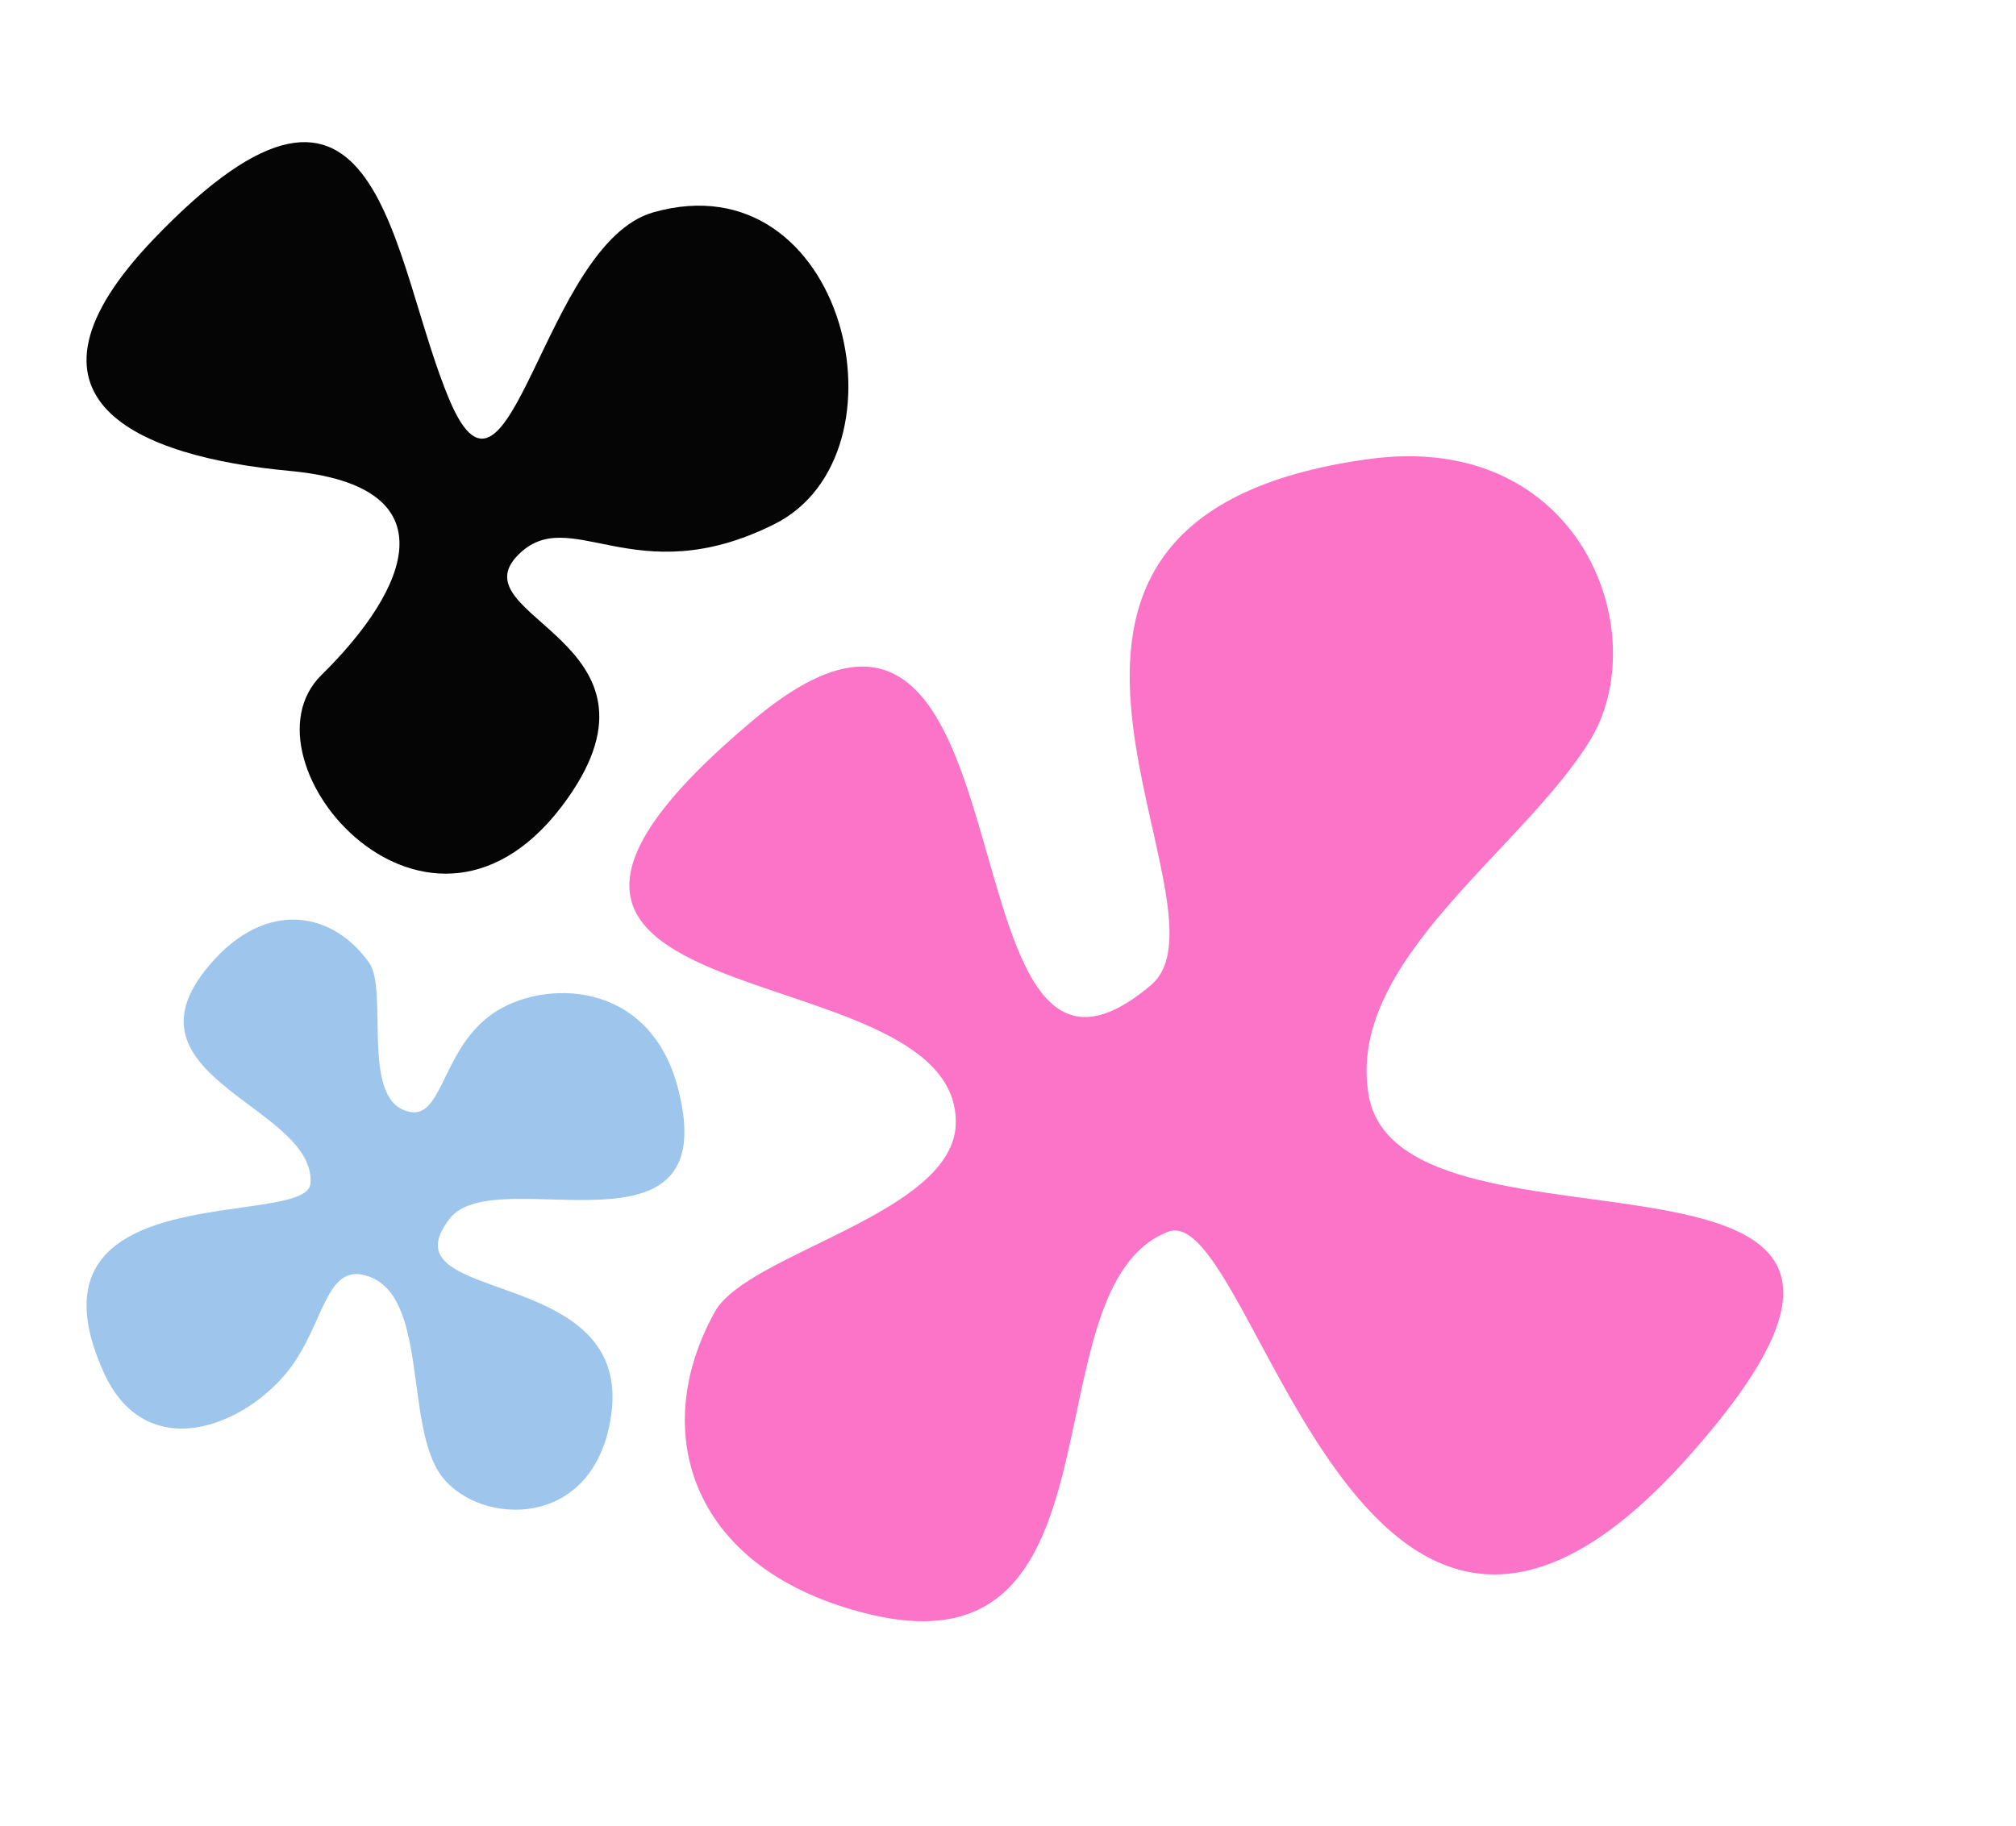
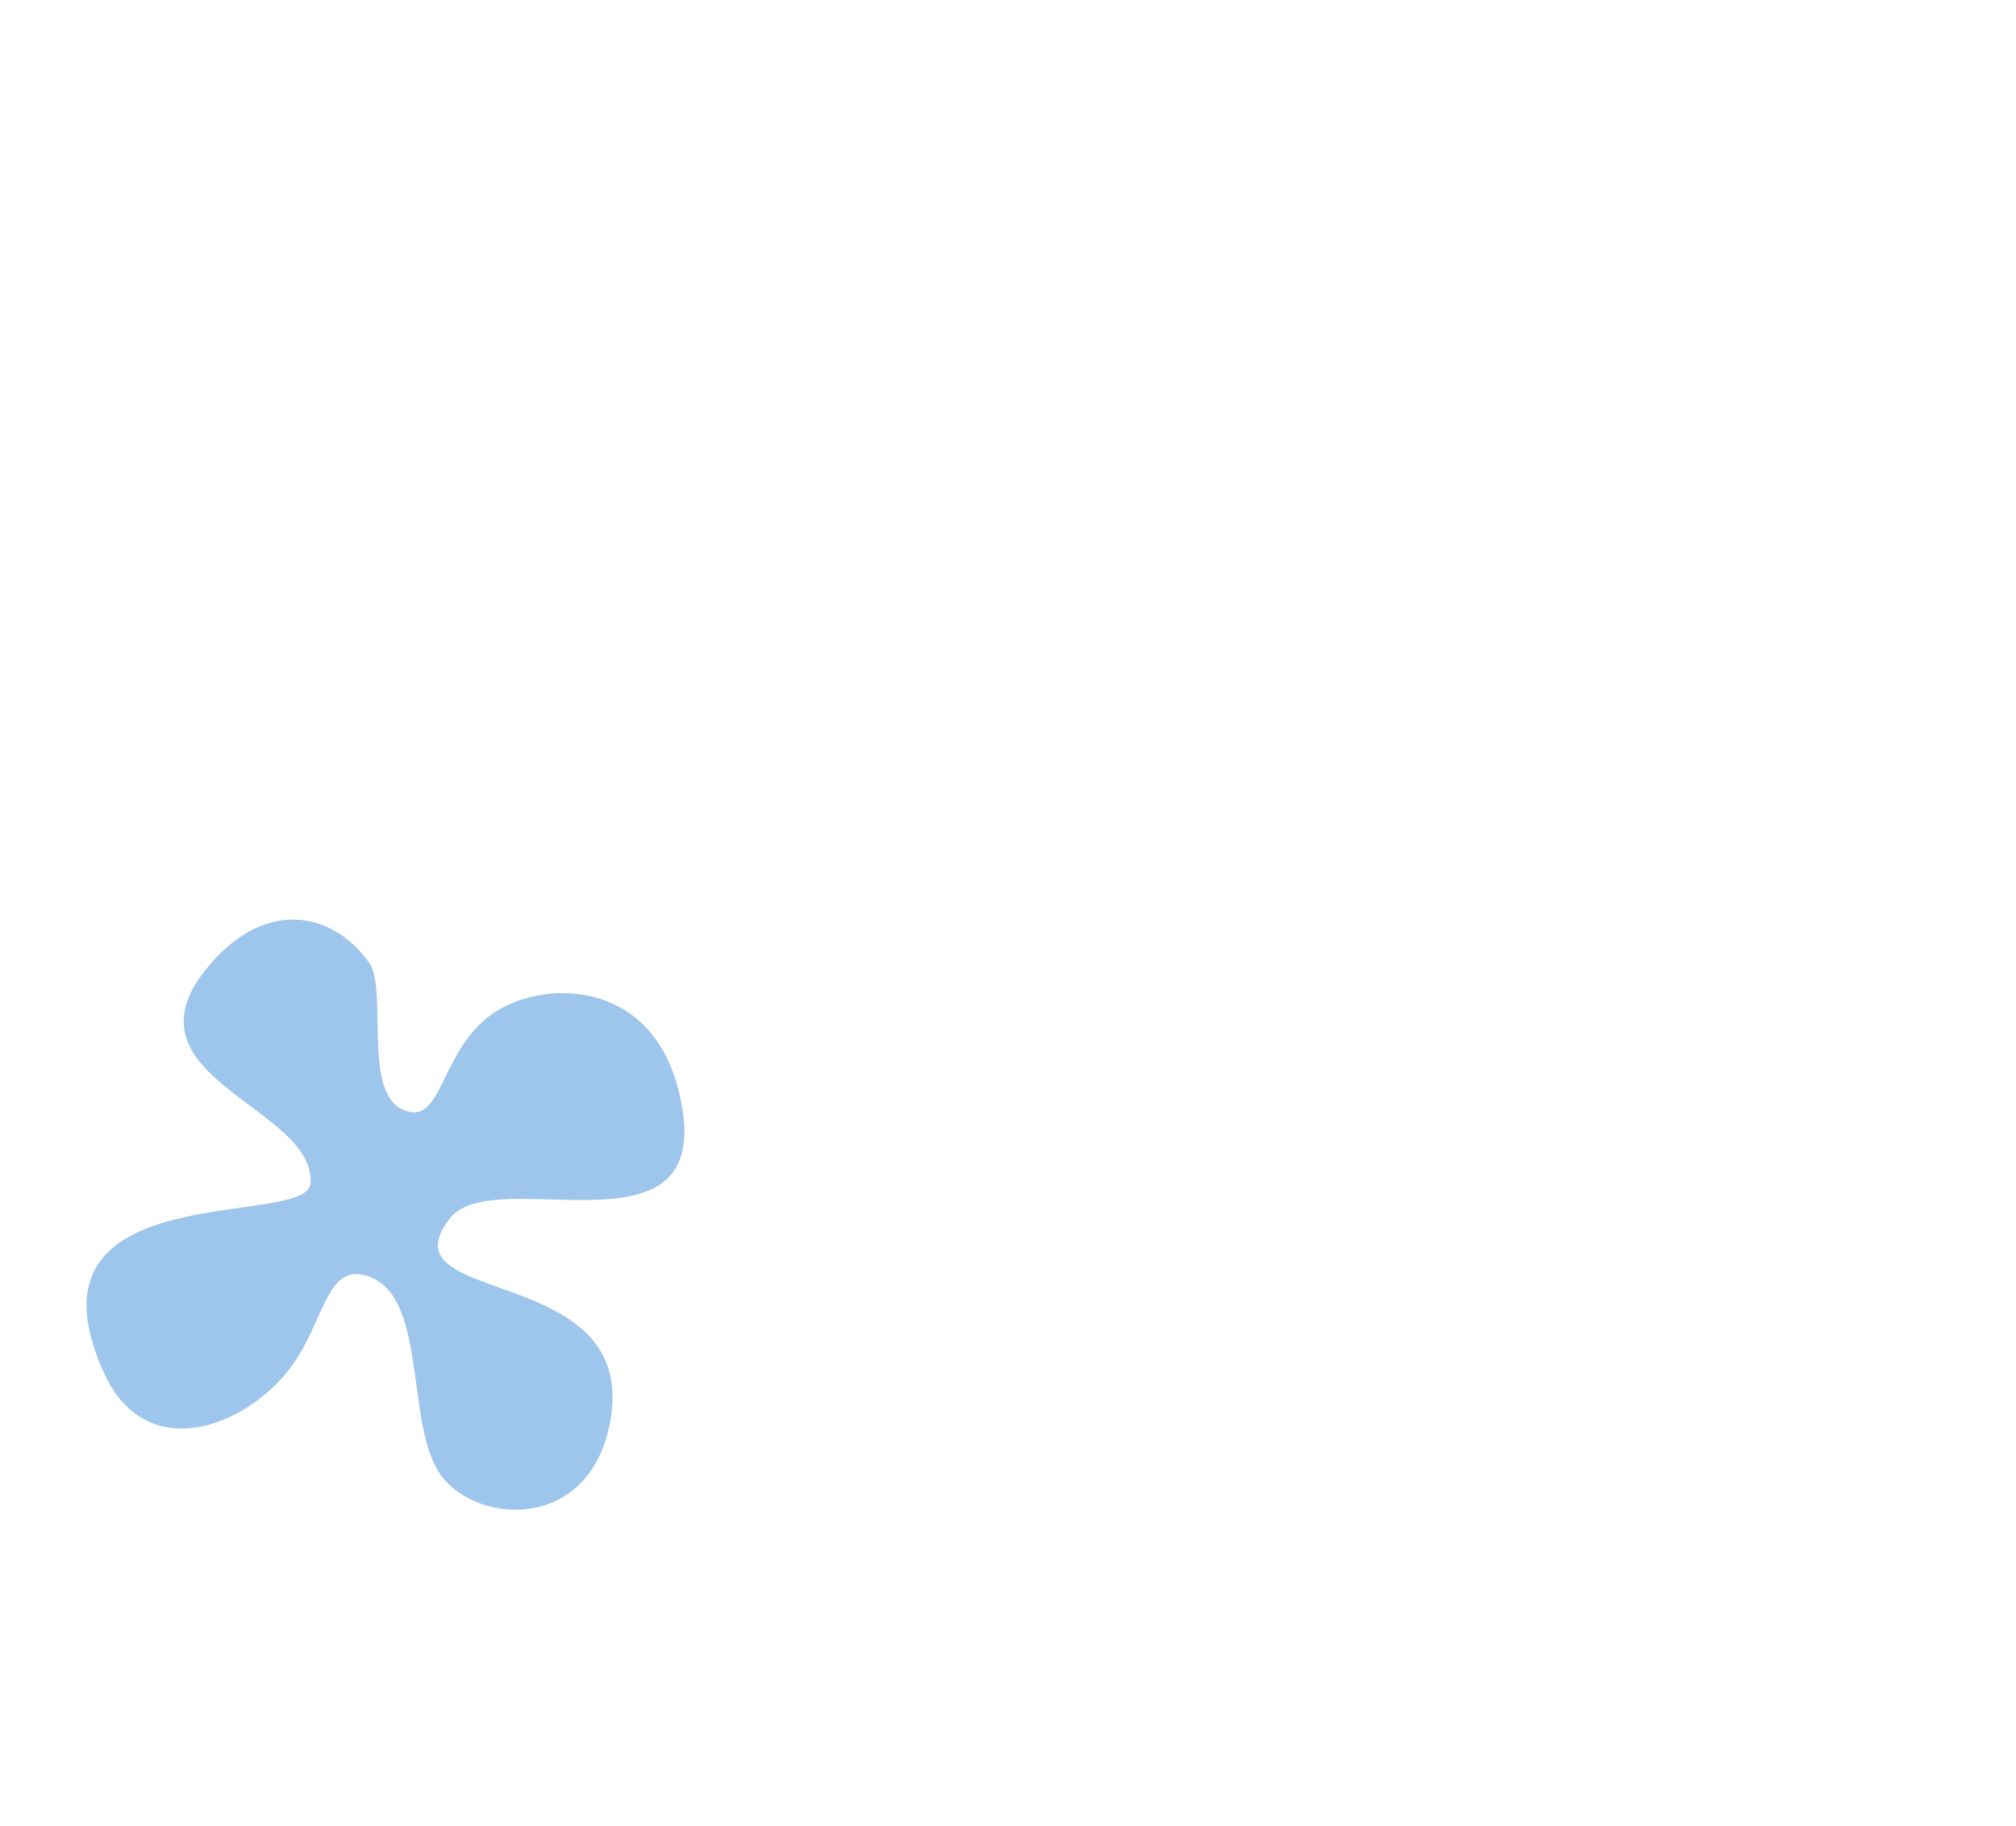
<svg xmlns="http://www.w3.org/2000/svg" fill="#000000" height="538.2" preserveAspectRatio="xMidYMid meet" version="1" viewBox="-25.5 -41.9 594.1 538.2" width="594.1" zoomAndPan="magnify">
  <g id="change1_1">
-     <path d="M196.54,170.3c86.59-72.6,52.52,133.11,117.19,78.13c27.23-23.15-63.84-137.49,64.11-155.01 c62.71-8.59,84.5,51.6,65.19,82.98c-20.09,32.65-72.1,65.12-65.19,104.58c9.71,55.45,190.69-1.04,93.64,107.17 s-127.17-76.97-152.83-66.93c-42.03,16.45-10.04,131.64-88.13,112.67c-52.36-12.72-65.18-53.52-45.35-89.12 c9.74-17.49,71.01-28.87,71.01-55.9C256.18,236.42,87.82,261.46,196.54,170.3z" fill="#fb74c8" />
-   </g>
+     </g>
  <g id="change2_1">
    <path d="M174.3,278.87c14.01,53.72-53.78,21.11-67.25,38.41c-20.84,26.78,58.39,12.03,46.8,62.1 c-7.09,30.64-40.12,27.85-49.92,12.82c-10.19-15.64-3.2-53.41-21.96-58.21c-10.57-2.7-11.84,11.58-19.83,24.34 c-11.93,19.04-43.97,33.48-57.11,4.24c-26.47-58.9,60.09-42.05,60.98-55.67c1.46-22.31-55.75-30.96-31.29-62.46 c16.4-21.12,36.98-18.73,48.52-2.62c5.67,7.91-1.99,37.9,9.89,43.33c11.95,5.46,10.62-16.97,26.35-28.11 C134.06,246.7,165.84,246.41,174.3,278.87z" fill="#9ec5ec" />
  </g>
  <g id="change3_1">
-     <path d="M19.84,28.52c-45.39,47.37-4.71,64.23,40.03,68.39c47.97,4.45,35.15,34.79,9.34,60.19s32.27,93.38,72.55,36.36 c32.74-46.35-32.46-53.47-14.67-71.68c15.37-15.74,34.3,11.48,75.59-9.16S223.71,4.56,167,20.7c-32.36,9.21-42.12,97.02-59.85,55.73 S87.31-41.88,19.84,28.52z" fill="#060506" />
-   </g>
+     </g>
</svg>